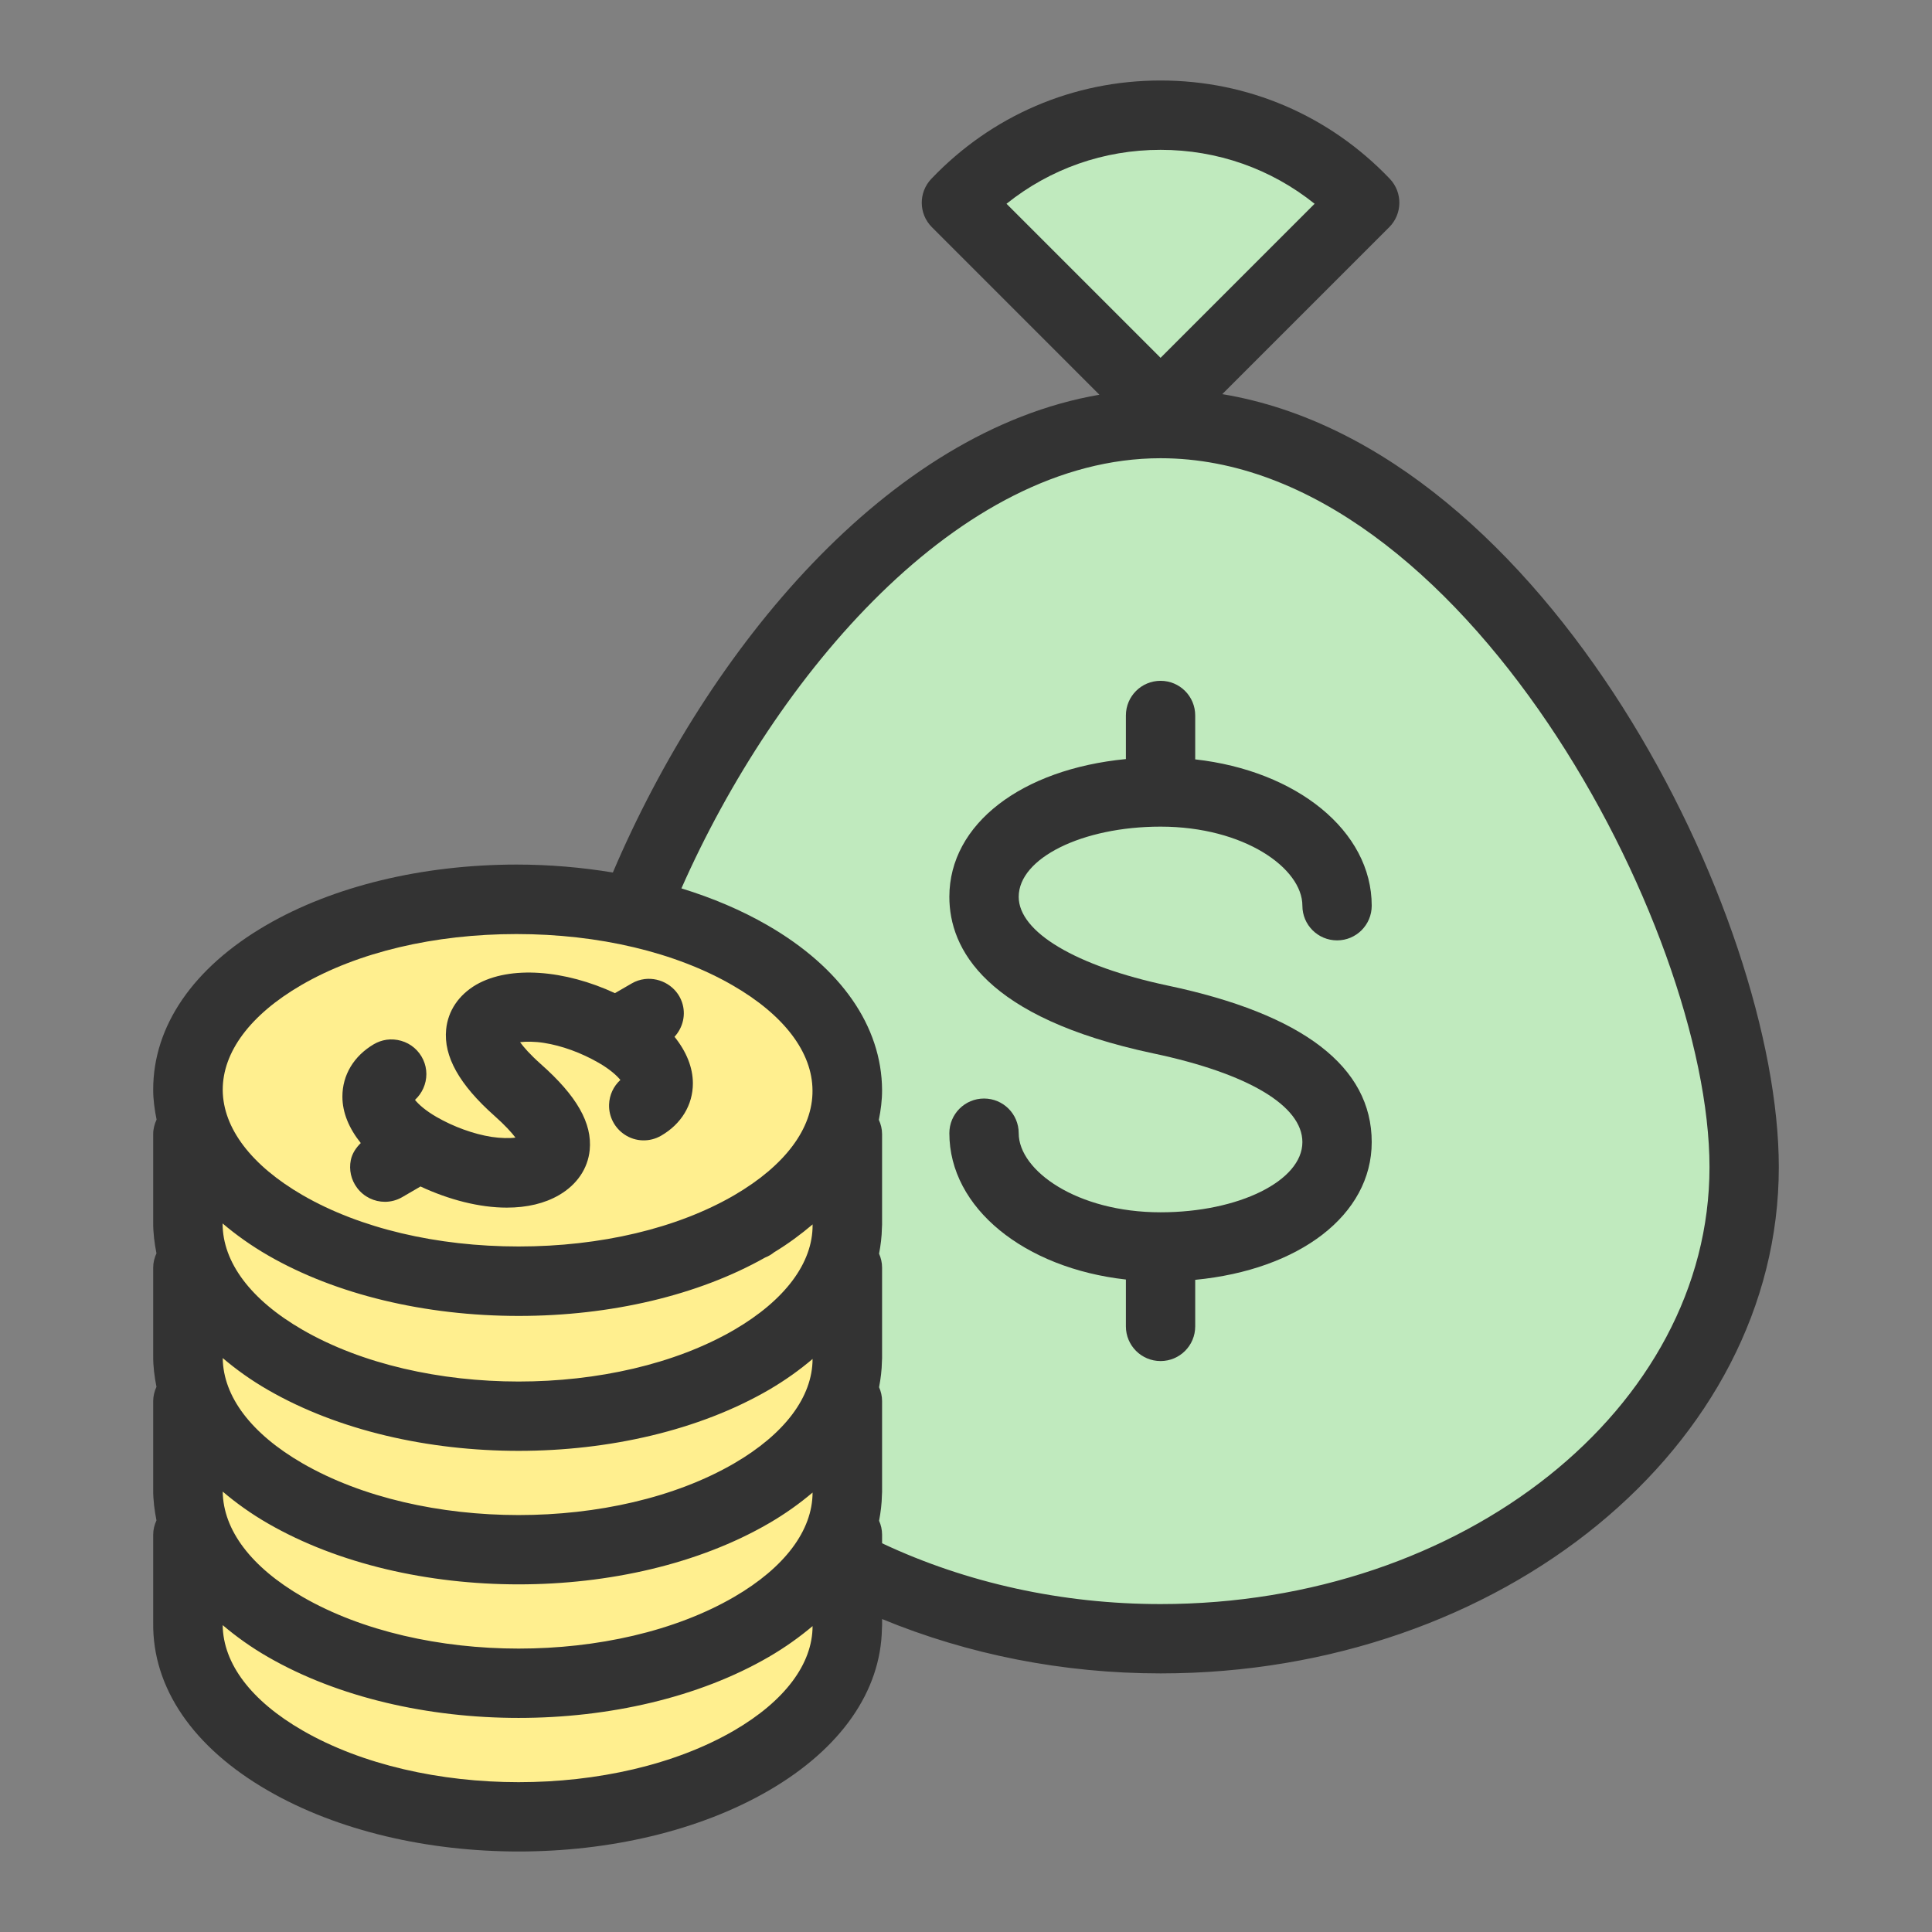
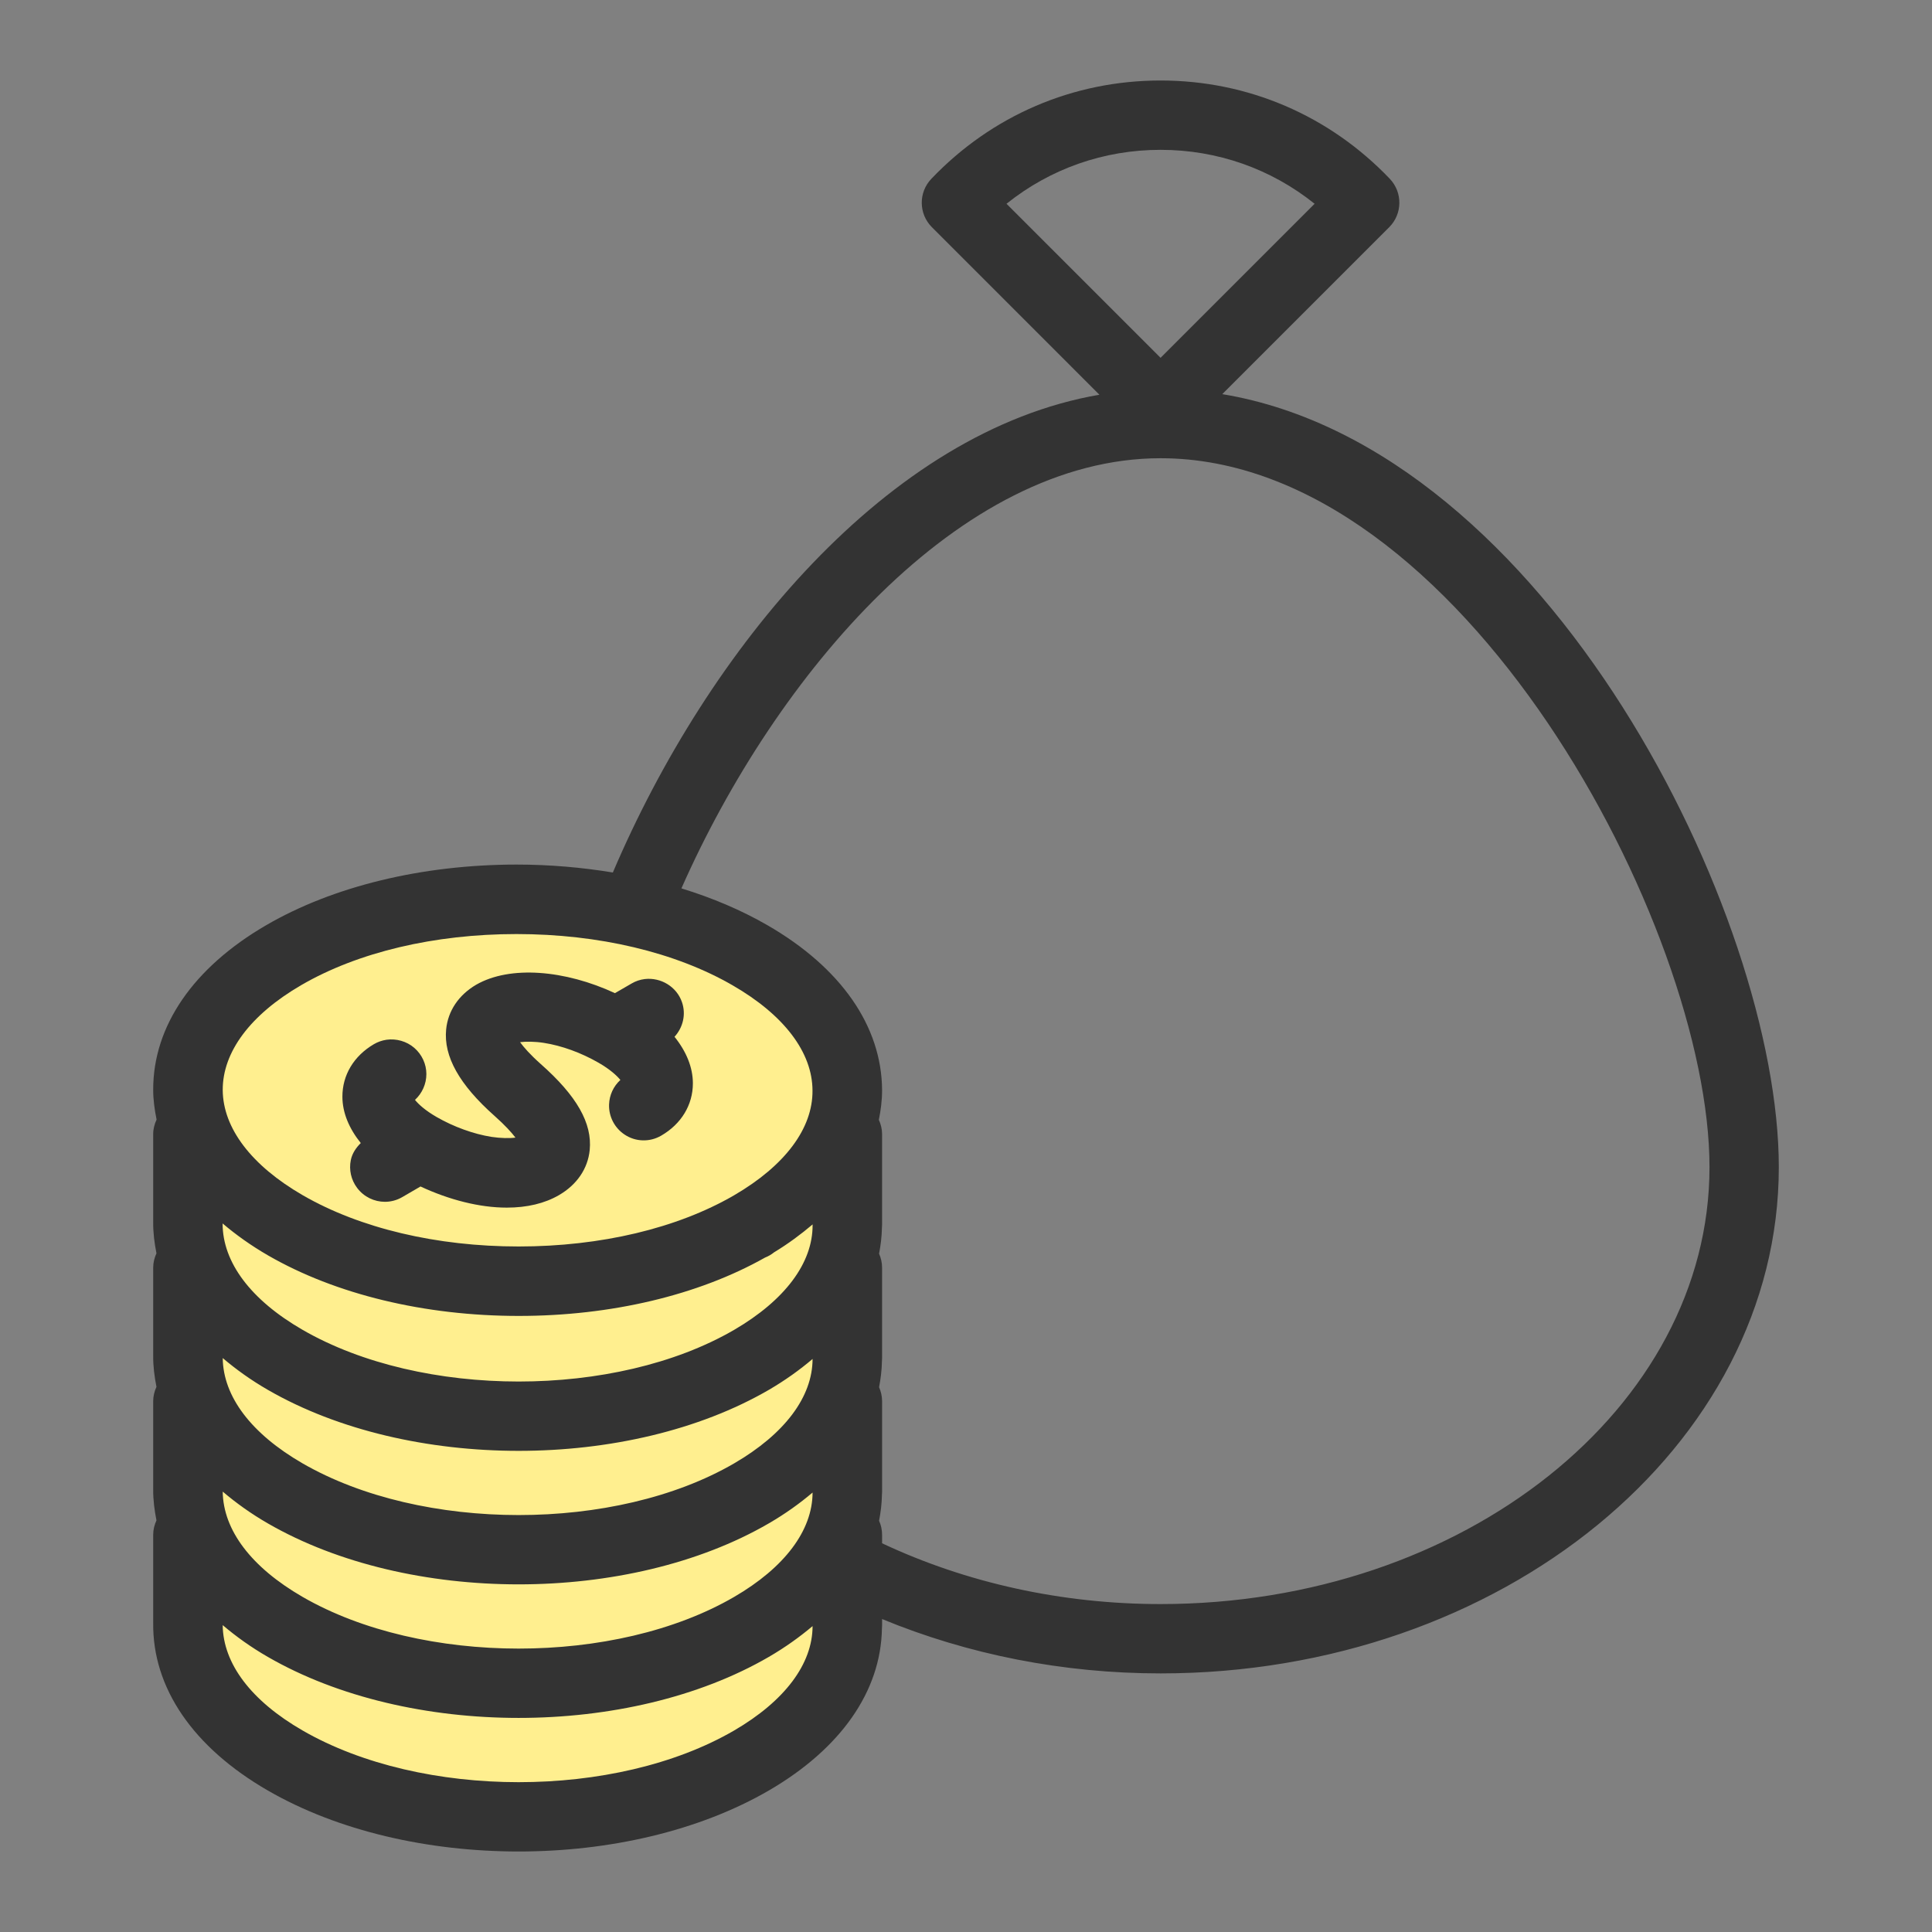
<svg xmlns="http://www.w3.org/2000/svg" version="1.1" id="Layer_1" x="0px" y="0px" viewBox="0 0 1200 1200" enable-background="new 0 0 1200 1200" xml:space="preserve">
  <rect x="0" y="0" width="1200" height="1200" fill="#808080" stroke="none" />
  <g>
    <g>
-       <path fill="#C0EABE" d="M595.174,128.866c0,0,107.669-118.439,247.635,0c-69.981,78.06-107.665,134.579-107.665,134.579    s91.517,13.475,150.746,75.359c59.205,61.91,199.176,269.185,199.176,395.707c0,126.504-153.428,288.006-336.456,288.006    c-183.042,0-392.997-121.112-392.997-271.857c0-150.737,131.886-454.909,331.082-487.215    C708.23,258.062,595.174,128.866,595.174,128.866z" />
      <path fill="#FFEF8F" d="M320.606,563.132c98.707,0,208.166,48.454,208.166,132.812c0,84.348,0,279.95,0,312.228    c0,32.324-75.354,123.832-197.392,123.832c-122.023,0-217.123-62.818-217.123-138.177c0-75.377,0-269.185,0-314.04    C114.257,634.93,187.808,563.132,320.606,563.132z" />
    </g>
-     <path fill="#333333" d="M720.853,752.979c-51.934,0-88.118-25.9-88.118-49.134c0-11.898-9.633-21.531-21.54-21.531   c-11.889,0-21.536,9.633-21.536,21.531c0,46.524,46.701,83.859,109.654,90.892v29.107c0,11.898,9.633,21.531,21.54,21.531   c11.89,0,21.513-9.633,21.513-21.531v-28.917c64.629-6.226,109.631-40.235,109.631-85.545c0-46.759-42.609-79.491-126.668-97.225   c-57.126-12.116-92.594-33.248-92.594-55.133c0-24.05,39.528-43.588,88.118-43.588c51.911,0,88.082,25.872,88.082,49.107   c0,11.917,9.633,21.54,21.54,21.54c11.893,0,21.522-9.624,21.522-21.54c0-46.515-46.696-83.85-109.631-90.882v-27.277   c0-11.907-9.624-21.522-21.513-21.522c-11.907,0-21.54,9.614-21.54,21.522v27.086c-64.648,6.244-109.654,40.226-109.654,85.554   c0,32.115,21.98,75.051,126.727,97.271c58.816,12.415,92.549,32.505,92.549,55.087   C808.935,733.415,769.416,752.979,720.853,752.979z" />
    <path fill="#333333" d="M166.367,1112.121c43.738,25.273,99.777,37.879,155.765,37.879c55.998,0,111.947-12.641,155.463-37.924   c44.648-25.971,69.495-61.575,70.184-100.442c0.064-0.662,0.1-1.369,0.1-2.067v-3.951c53.429,22.057,112.504,33.765,172.974,33.765   c211.737,0,383.999-141.058,383.999-314.467c0-155.783-143.731-446.572-345.68-480.109l103.691-103.678   c8.274-8.291,8.423-21.63,0.331-30.113C825.591,71.658,775.039,50,720.853,50c-54.222,0-104.774,21.658-142.349,61.033   c-8.106,8.464-7.956,21.821,0.33,30.094L682.87,245.176C551.386,267.74,439.788,403.18,380.65,541.927   c-19.284-3.189-39.37-4.929-59.872-4.929c-58.545,0.054-113.746,13.429-155.43,37.652c-45.31,26.343-70.257,62.636-70.194,102.228   c0,6.279,0.874,12.396,2.103,18.513c-1.278,2.764-2.103,5.754-2.103,8.998v54.807c-0.063,6.543,0.789,12.922,2.029,19.274   c-1.241,2.71-2.029,5.664-2.029,8.863v54.807c-0.063,6.534,0.789,12.931,2.029,19.247c-1.241,2.718-2.029,5.699-2.029,8.88v54.798   c-0.063,6.561,0.789,12.959,2.029,19.284c-1.241,2.7-2.029,5.664-2.029,8.863v54.842   C94.697,1048.398,119.975,1085.343,166.367,1112.121z M455.959,1074.859c-73.651,42.808-193.911,42.763-268.056-0.045   c-31.816-18.359-49.314-41.44-49.586-65.418c8.274,7.032,17.548,13.701,28.051,19.746c43.765,25.256,99.777,37.888,155.765,37.888   c55.998,0,111.947-12.641,155.444-37.924c10.131-5.891,19.098-12.333,27.127-19.103   C504.685,1033.528,487.4,1056.544,455.959,1074.859z M455.959,991.896c-73.651,42.782-193.911,42.763-268.056-0.054   c-31.794-18.369-49.292-41.449-49.564-65.373c8.251,7.014,17.526,13.693,28.028,19.747c43.765,25.256,99.777,37.861,155.765,37.861   c55.998,0,111.947-12.641,155.444-37.916c10.131-5.872,19.098-12.306,27.127-19.112C504.658,950.584,487.4,973.619,455.959,991.896   z M455.959,908.944c-73.651,42.809-193.911,42.773-268.056-0.036c-31.794-18.369-49.292-41.459-49.564-65.391   c8.251,7.023,17.526,13.693,28.028,19.746c43.738,25.265,99.777,37.888,155.765,37.888c55.998,0,111.947-12.641,155.463-37.915   c10.113-5.899,19.079-12.343,27.109-19.157C504.658,867.64,487.4,890.666,455.959,908.944z M625.159,126.564   c27.131-21.74,60.412-33.502,95.694-33.502c35.238,0,68.544,11.763,95.676,33.502l-95.676,95.685L625.159,126.564z    M720.853,284.613c186.58,0,340.946,291.522,340.946,440.301c0,149.649-152.947,271.405-340.946,271.405   c-61.159,0-120.596-13.13-172.974-37.761v-5.347c0-3.09-0.693-5.999-1.867-8.636c1.006-5.256,1.668-10.521,1.767-15.922   c0.064-0.671,0.1-1.377,0.1-2.057v-56.329c0-3.081-0.693-5.981-1.867-8.636c1.006-5.228,1.668-10.539,1.767-15.912   c0.064-0.689,0.1-1.369,0.1-2.067v-56.32c0-3.071-0.693-5.981-1.867-8.645c1.006-5.247,1.668-10.54,1.767-15.931   c0.064-0.662,0.1-1.35,0.1-2.04v-56.329c0-3.162-0.761-6.116-2.007-8.835c1.218-6.081,2.034-12.234,2.007-18.486   c-0.209-39.646-25.509-76.038-71.205-102.4c-16.048-9.27-34.068-16.937-53.429-22.881   C481.817,419.265,595.735,284.613,720.853,284.613z M187.06,611.903c35.255-20.489,82.744-31.744,133.745-31.744   c51.037,0,98.712,11.3,134.253,31.853c31.925,18.422,49.541,41.585,49.6,65.354c0.195,23.561-17.109,46.669-48.717,65.056   c-35.292,20.497-82.812,31.789-133.804,31.789c-50.905,0-98.525-11.291-134.071-31.816c-31.88-18.422-49.546-41.657-49.727-65.3   C138.23,653.38,155.534,630.254,187.06,611.903z M166.445,779.73c42.029,24.268,97.347,37.616,155.761,37.616   c57.316,0,111.507-12.859,152.969-36.239c2.04-0.806,3.934-1.894,5.6-3.253c8.899-5.391,16.738-11.246,23.969-17.363   c0,0.154-0.027,0.236-0.027,0.363c0.136,23.615-17.19,46.751-48.758,65.165c-73.651,42.772-193.911,42.763-268.056-0.055   c-32.097-18.532-49.673-41.902-49.641-66.061C146.581,766.971,155.915,773.64,166.445,779.73z" />
    <path fill="#333333" d="M217.898,720.546c-1.237,6.027,0.177,12.306,3.879,17.227l0.063,0.082   c4.205,5.591,10.662,8.609,17.241,8.609c3.678,0,7.422-0.96,10.811-2.945l11.296-6.57c17.797,8.301,36.687,13.131,53.56,13.131   c12.66,0,23.566-2.62,32.451-7.767c11.142-6.488,17.92-16.429,19.08-28.001c1.631-16.665-8.02-33.638-30.421-53.438   c-6.679-5.944-10.576-10.458-12.828-13.557c3.516-0.48,9.275-0.444,14.785,0.435c11.101,1.722,23.194,6.126,34.028,12.369   c7.027,4.042,11.268,7.956,13.493,10.657c-4.269,3.87-6.846,9.379-7.032,15.287c-0.236,7.458,3.425,14.499,9.619,18.623   c6.828,4.585,15.632,4.811,22.713,0.706c12.533-7.24,19.728-19.12,19.728-32.56c-0.018-9.886-4.077-19.755-11.409-28.871   c5.247-5.718,7.268-13.901,4.627-21.522c-3.308-9.633-13.153-15.487-23.109-14.336c-2.872,0.353-5.641,1.277-8.146,2.746   l-10.372,6.007c-30.933-14.381-65.1-17.353-86.196-5.229c-10.898,6.398-17.521,16.258-18.654,27.784   c-1.636,16.719,8.179,34.254,30.036,53.665c6.706,5.954,10.671,10.43,13.013,13.493c-3.498,0.534-9.361,0.399-14.857-0.435   c-11.159-1.758-23.557-6.271-34.073-12.324c-7.01-4.042-11.219-7.866-13.47-10.657c4.44-4.05,7.077-9.913,7.077-16.039   c0-6.243-2.782-12.188-7.512-16.275c-4.731-4.096-11.183-5.881-17.227-5.038c-2.763,0.407-5.428,1.341-7.843,2.746   c-12.487,7.331-19.619,19.202-19.574,32.65c0.014,9.859,4.097,19.656,11.409,28.772   C221.129,712.889,218.754,716.378,217.898,720.546z" />
  </g>
</svg>